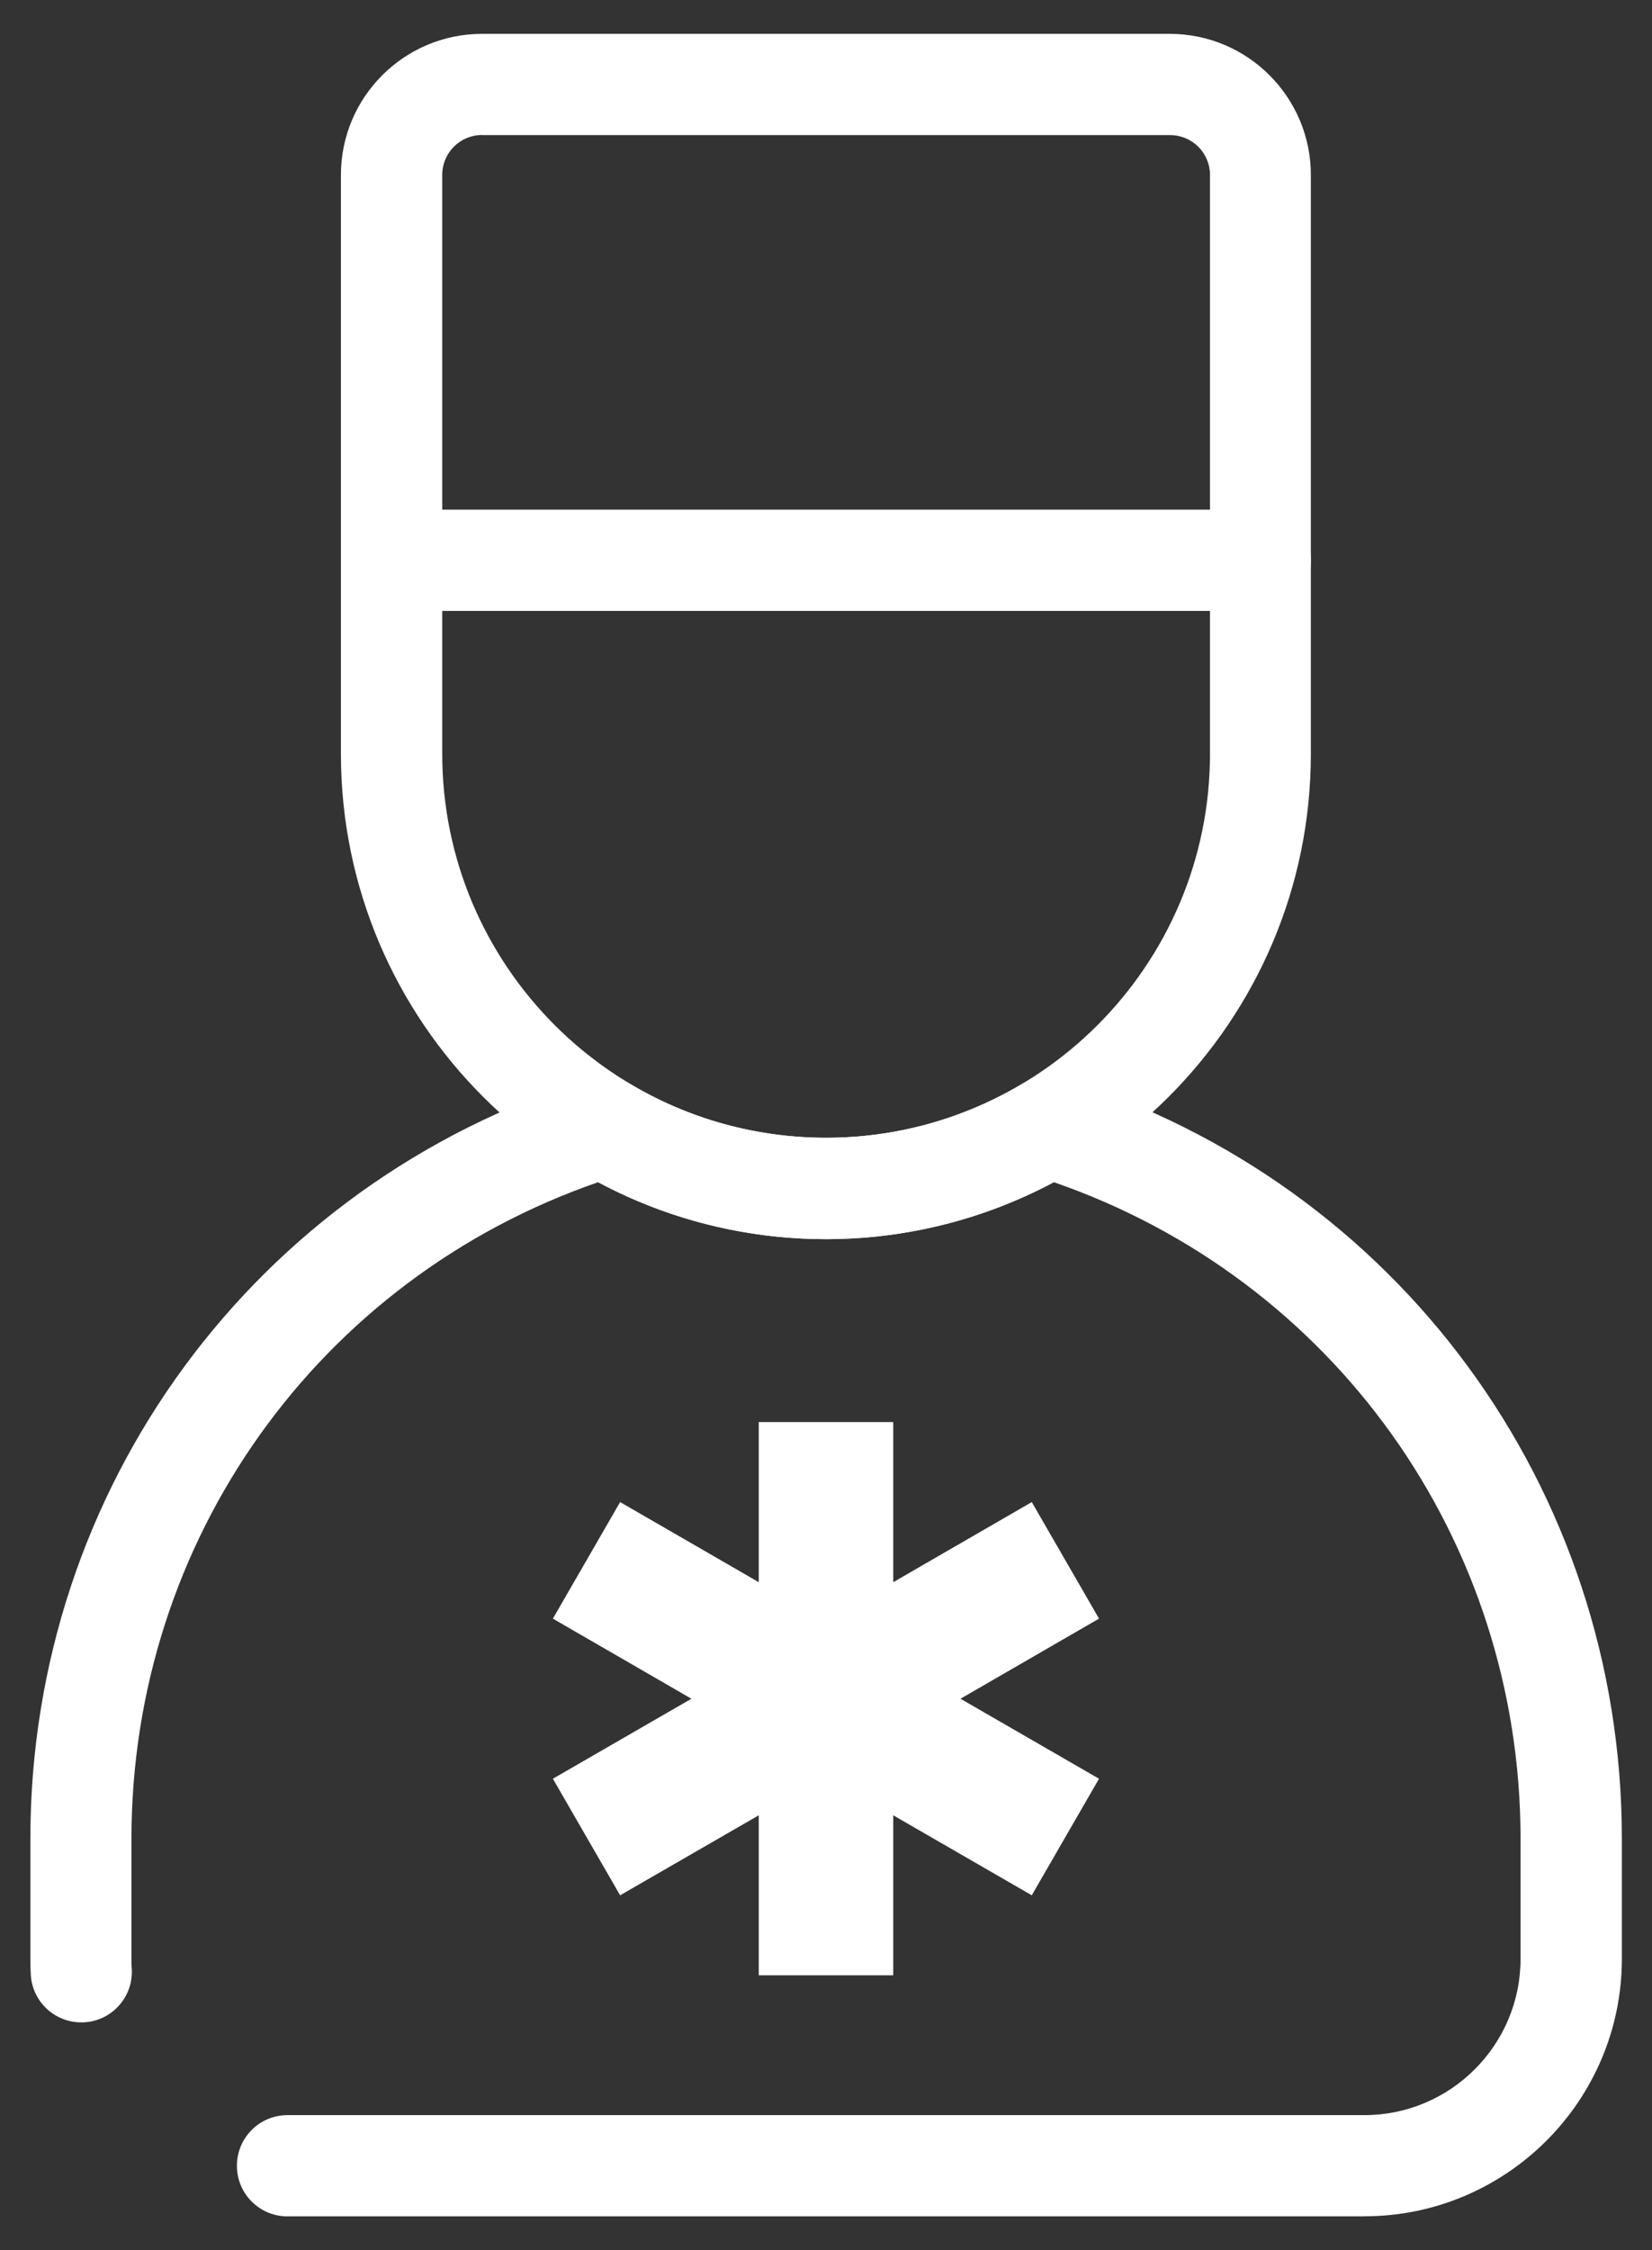
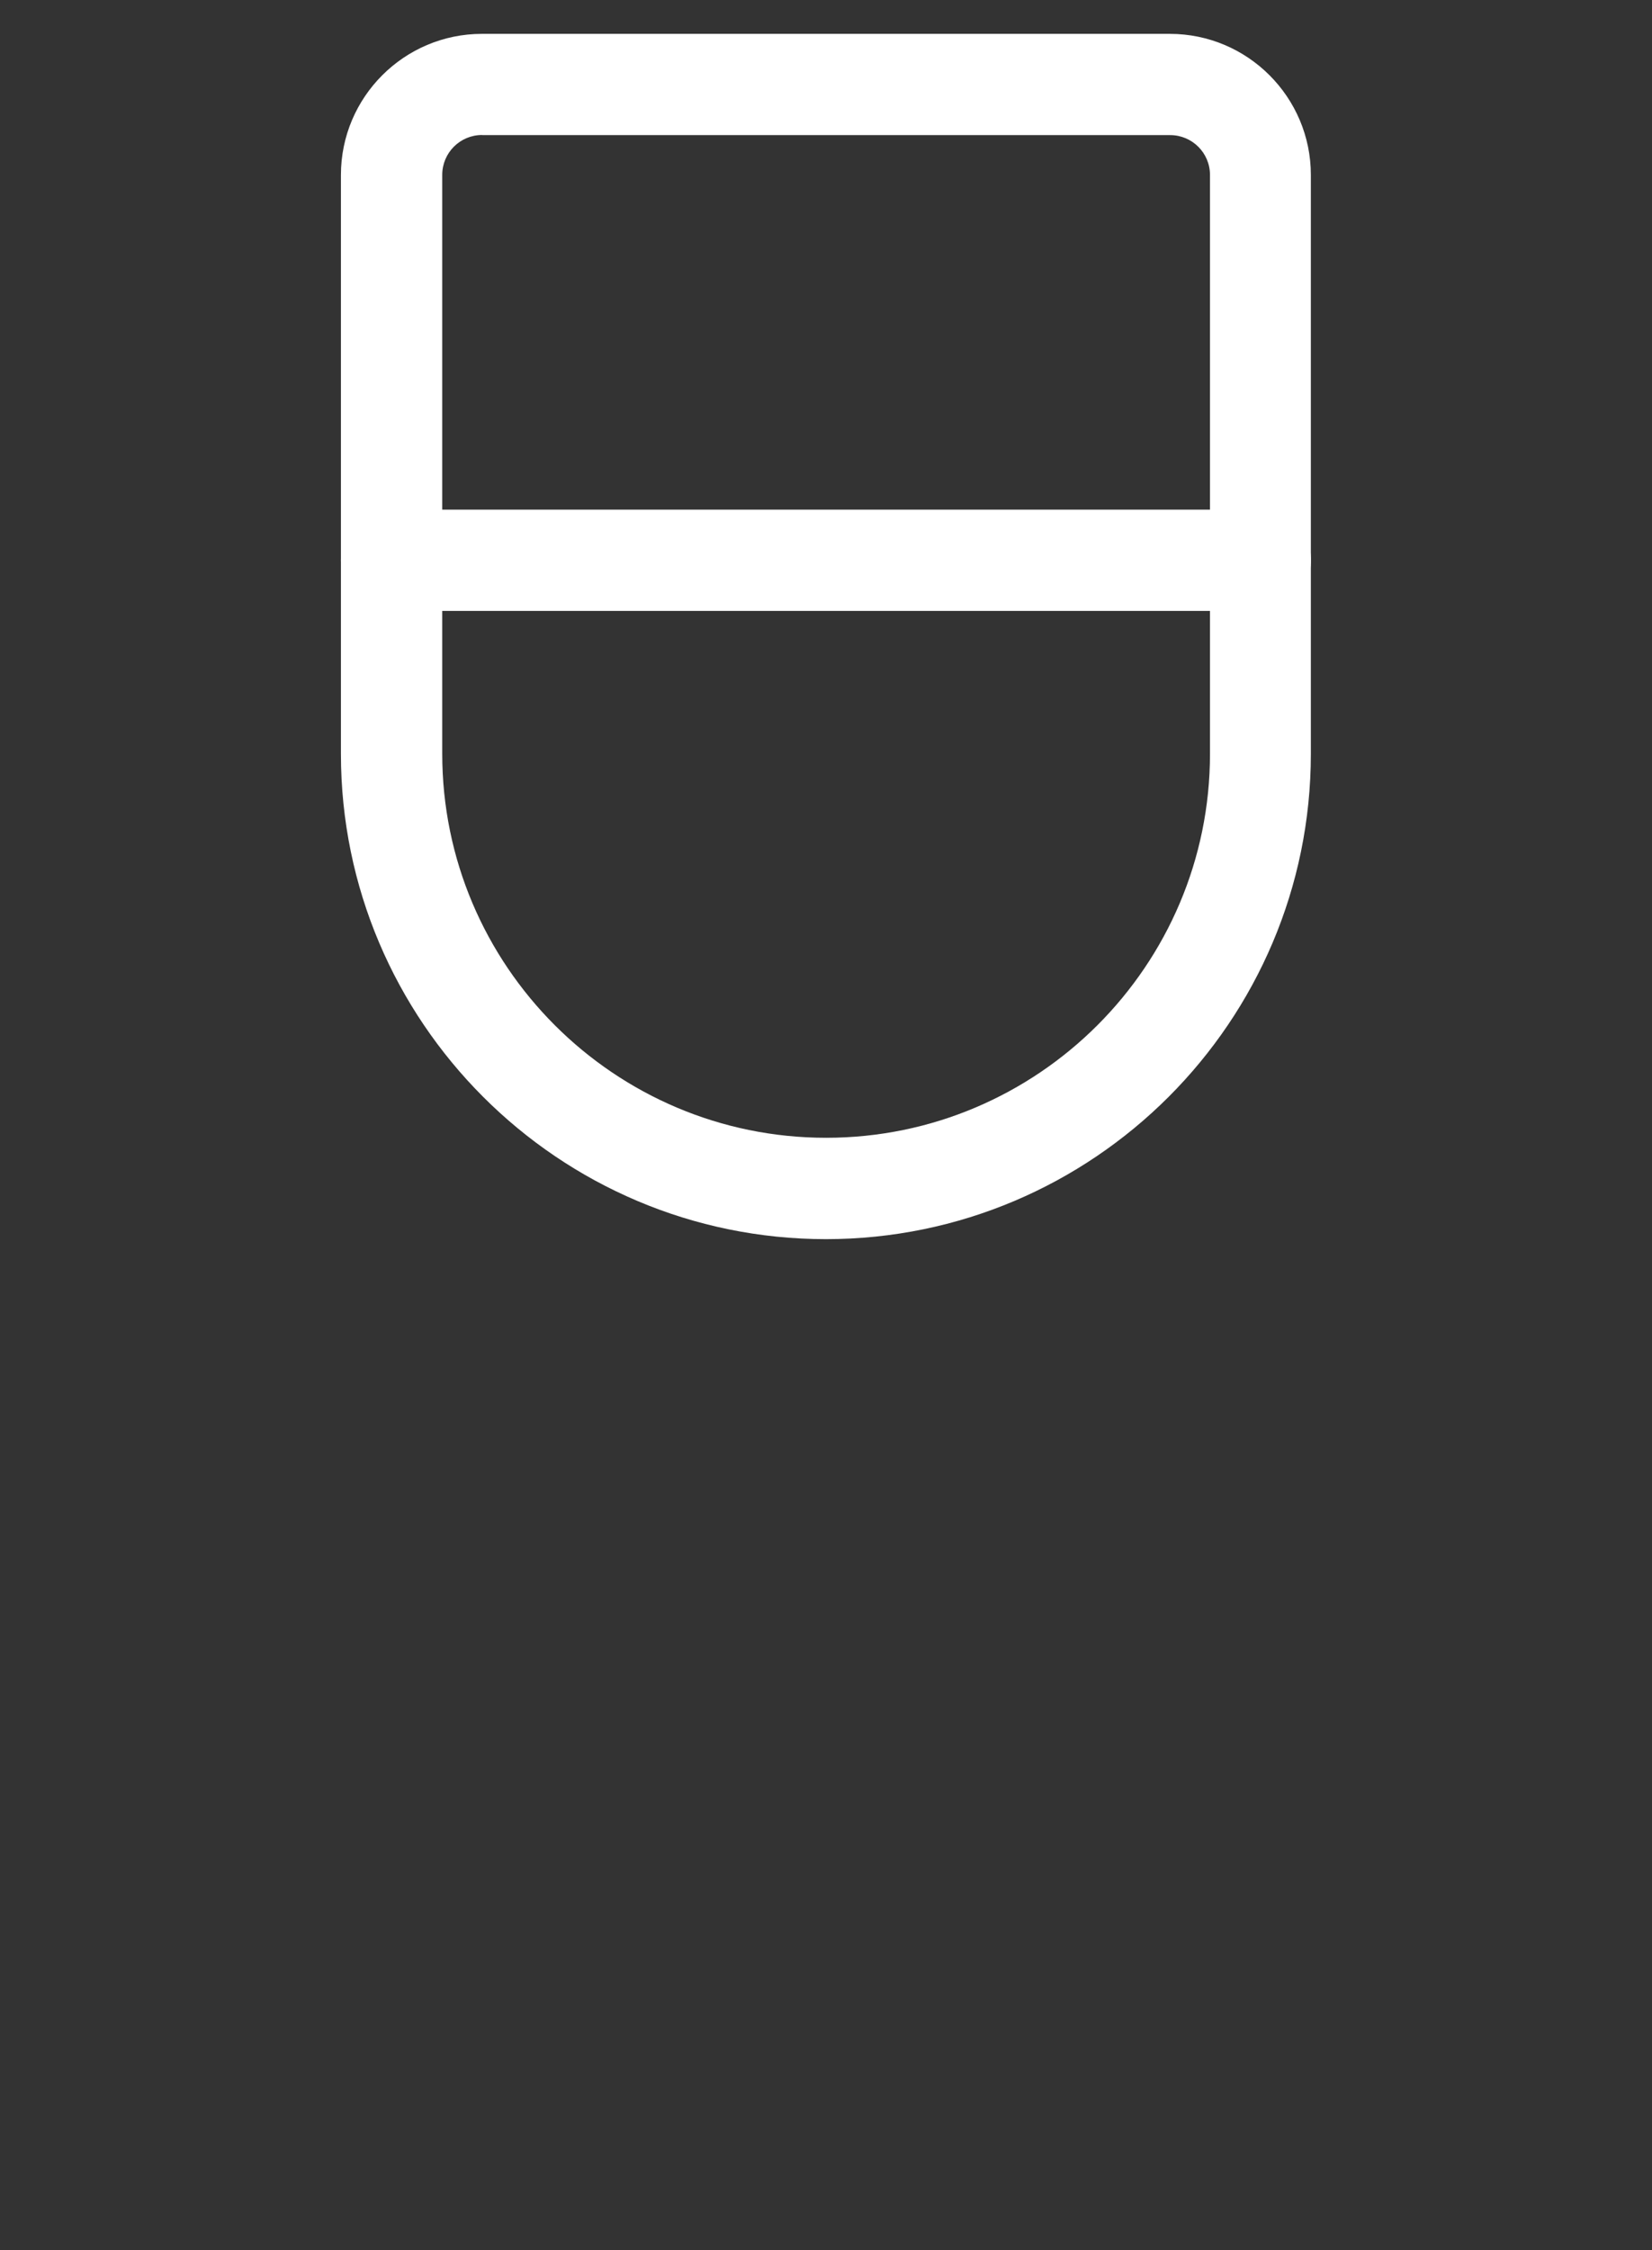
<svg xmlns="http://www.w3.org/2000/svg" id="icone" viewBox="0 0 146.92 200">
  <rect x="0" y="0" width="146.92" height="200" fill="#333333" stroke="none" />
  <g>
    <path d="M73.46,110.14c-23.79,0-43.14-19.35-43.14-43.13V15.55c0-6.92,5.63-12.54,12.54-12.54h61.18c6.92,0,12.54,5.63,12.54,12.54v51.46c0,23.78-19.35,43.13-43.14,43.13ZM42.87,12c-1.96,0-3.54,1.59-3.54,3.54v51.46c0,18.82,15.31,34.13,34.14,34.13s34.14-15.31,34.14-34.13V15.55c0-1.96-1.59-3.54-3.54-3.54h-61.18Z" style="fill: #fff;" />
    <path d="M112.09,54.3H34.82c-2.49,0-4.5-2.01-4.5-4.5s2.01-4.5,4.5-4.5h77.27c2.49,0,4.5,2.01,4.5,4.5s-2.01,4.5-4.5,4.5Z" style="fill: #fff;" />
-     <path d="M121.34,197H25.57c-2.49,0-4.5-2.01-4.5-4.5s2.01-4.5,4.5-4.5h95.77c7.66,0,13.89-6.23,13.89-13.89v-10.66c0-26.53-16.6-49.75-41.5-58.37-6.22,3.31-13.18,5.06-20.27,5.06s-14.05-1.74-20.27-5.06c-24.91,8.62-41.5,31.84-41.5,58.37v10.66c0,.29,0,.58.03.87.15,2.48-1.73,4.62-4.21,4.77-2.48.15-4.62-1.73-4.77-4.21-.03-.47-.04-.95-.04-1.43v-10.66c0-31.13,19.95-58.28,49.64-67.56,1.22-.38,2.55-.23,3.65.43,5.27,3.15,11.32,4.81,17.48,4.81s12.21-1.67,17.48-4.82c1.1-.66,2.43-.81,3.65-.43,29.69,9.28,49.64,36.43,49.64,67.56v10.66c0,12.62-10.27,22.89-22.89,22.89Z" style="fill: #fff;" />
  </g>
-   <polygon points="97.74 143.87 91.76 133.51 79.44 140.63 79.44 126.4 67.48 126.4 67.48 140.63 55.15 133.51 49.17 143.87 61.49 150.99 49.17 158.1 55.15 168.46 67.48 161.35 67.48 175.57 79.44 175.57 79.44 161.35 91.76 168.46 97.74 158.1 85.42 150.99 97.74 143.87" style="fill: #fff;" />
</svg>